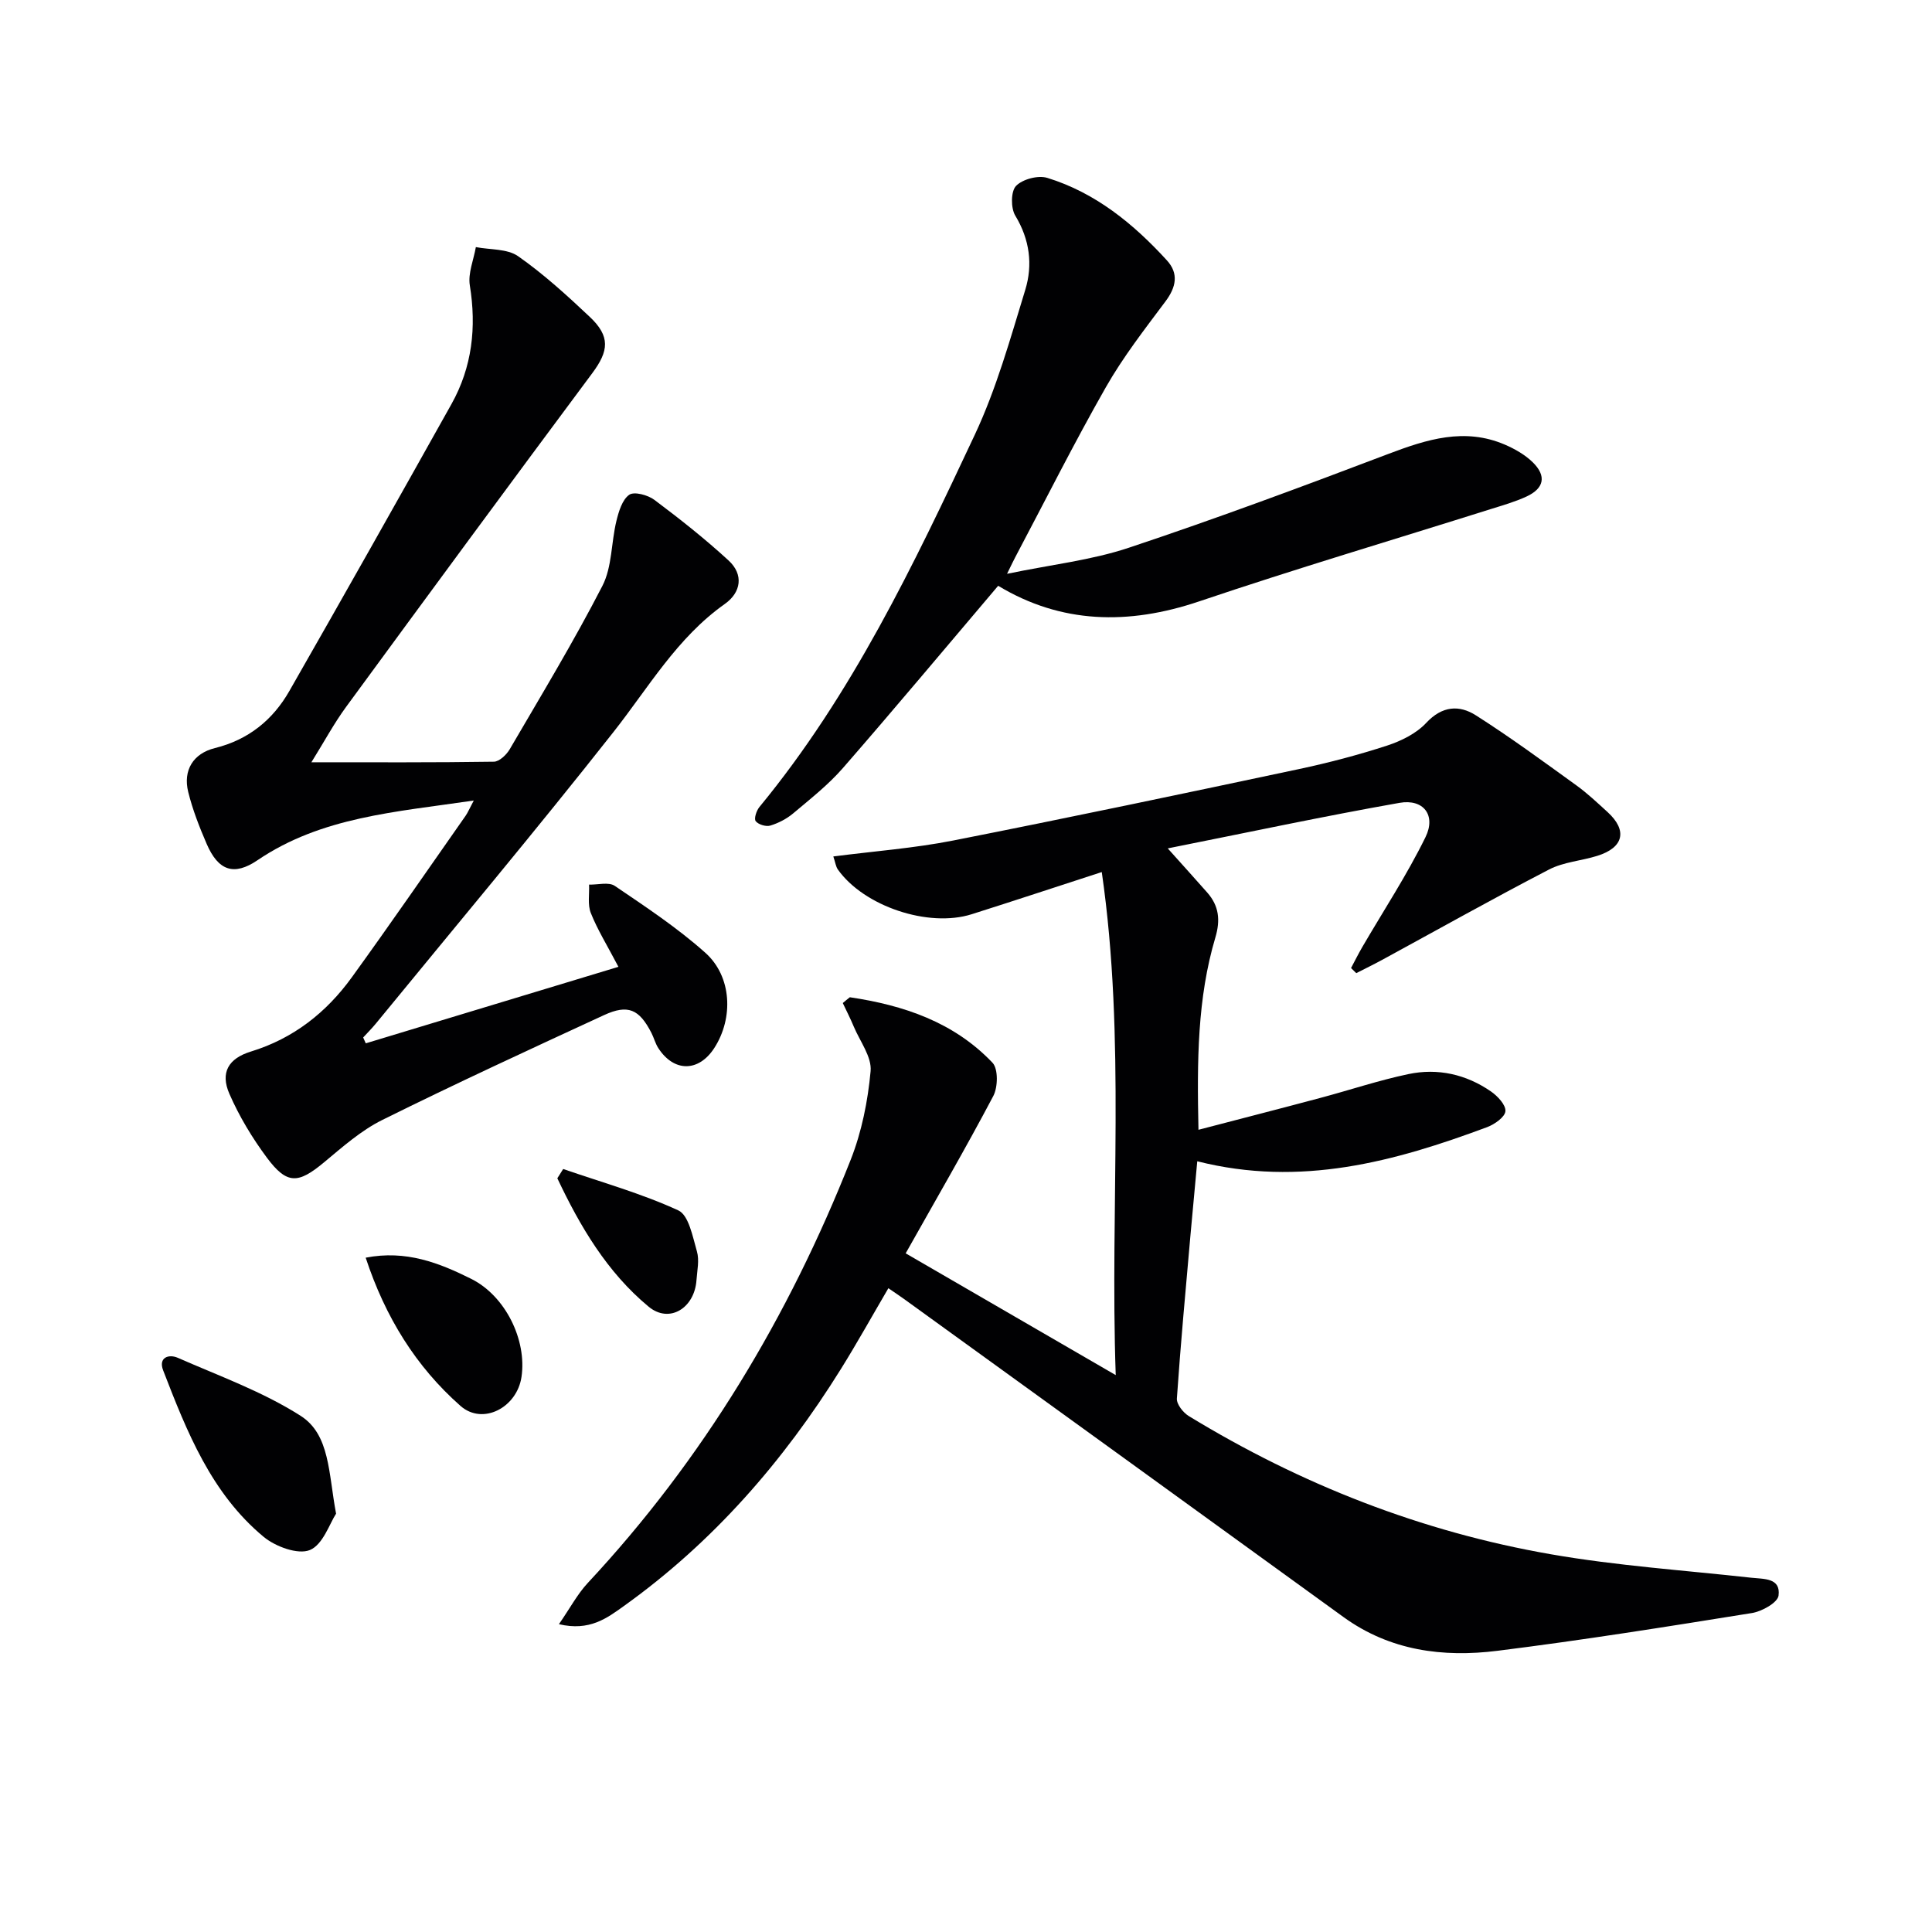
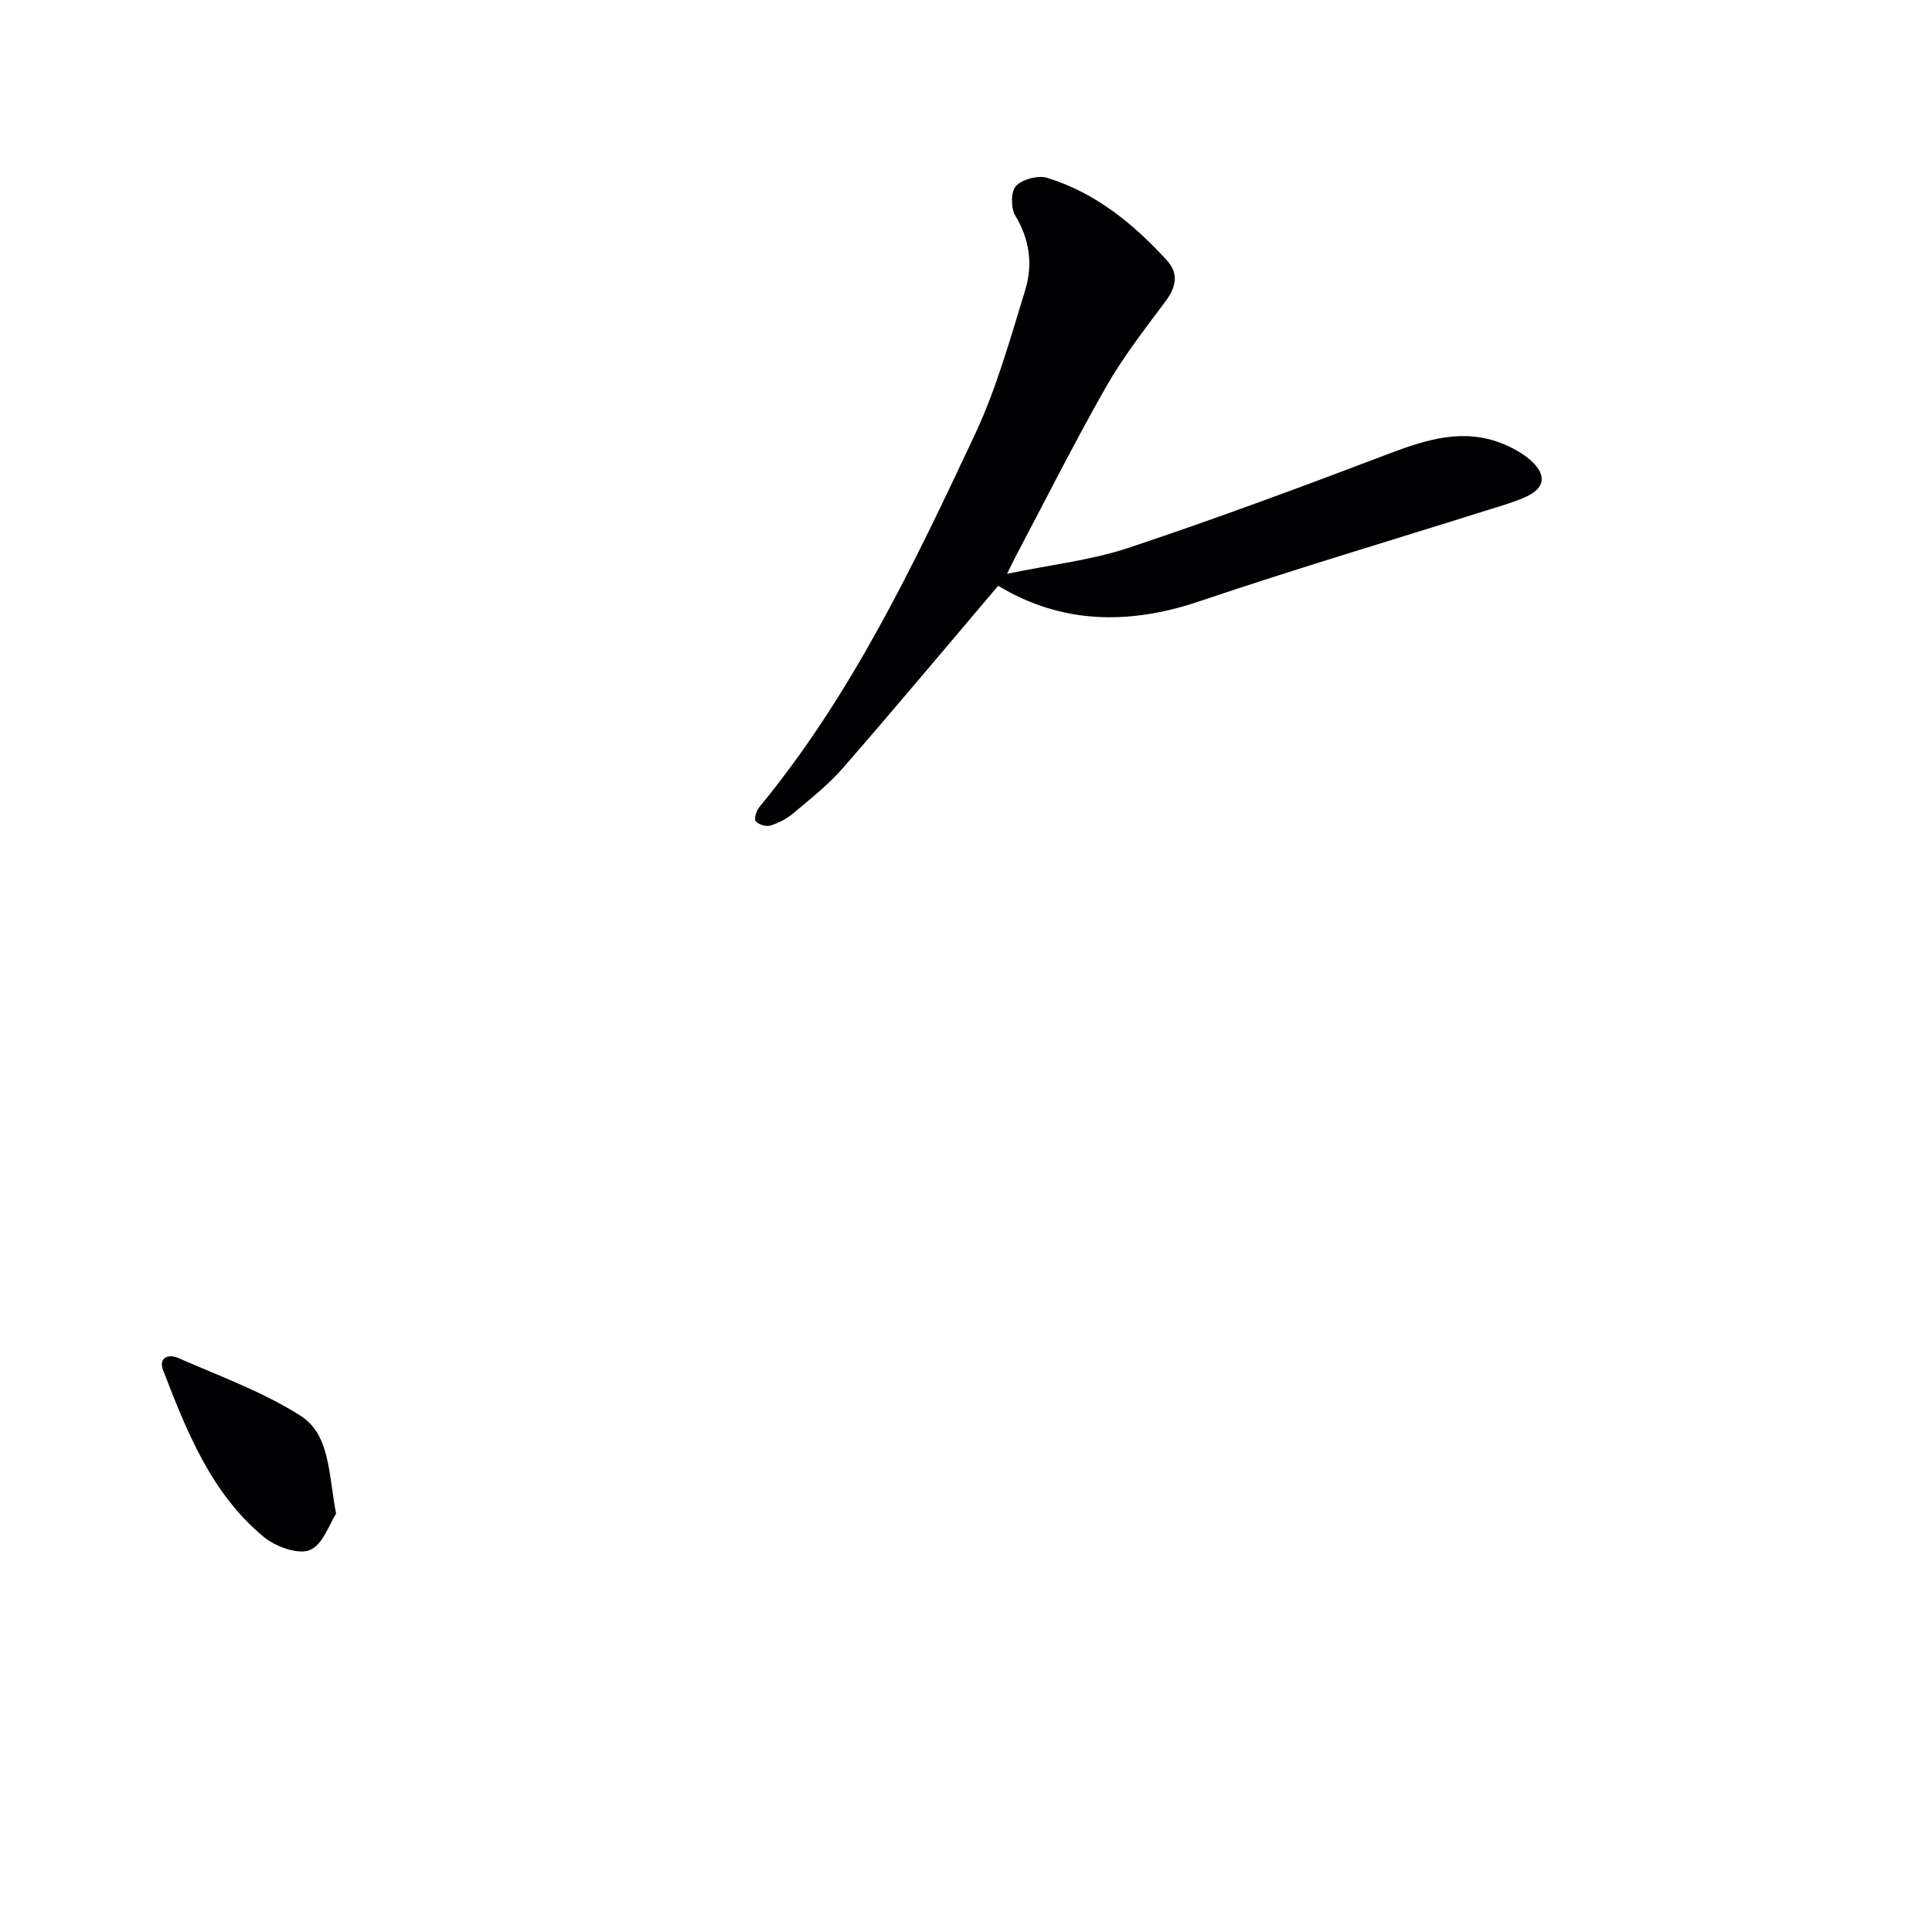
<svg xmlns="http://www.w3.org/2000/svg" enable-background="new 0 0 400 400" viewBox="0 0 400 400">
  <g fill="#010103">
-     <path d="m175.95 206.47c11.11 1.65 21.52 5.13 29.53 13.55 1.21 1.27 1.14 5.06.17 6.9-5.71 10.82-11.86 21.4-18.14 32.57 14.46 8.38 28.37 16.45 43.49 25.21-1.23-35.2 2.12-69.49-2.89-104.15-9.6 3.12-18.25 5.98-26.93 8.73-8.97 2.84-22.32-1.65-27.71-9.26-.43-.61-.52-1.47-.94-2.7 8.53-1.1 16.77-1.71 24.82-3.3 23.9-4.71 47.74-9.73 71.58-14.79 6.16-1.31 12.28-2.92 18.27-4.87 2.92-.96 6.04-2.5 8.09-4.7 3.29-3.54 6.85-3.74 10.27-1.56 7.13 4.53 13.95 9.55 20.81 14.5 2.29 1.65 4.35 3.61 6.45 5.52 4.17 3.8 3.37 7.36-2.11 9.07-3.31 1.04-6.98 1.27-9.99 2.83-11.62 6.03-23.04 12.44-34.54 18.7-1.77.96-3.59 1.85-5.38 2.76-.36-.35-.72-.71-1.08-1.06.77-1.44 1.49-2.9 2.31-4.31 4.41-7.58 9.26-14.94 13.11-22.8 2.22-4.54-.44-7.96-5.38-7.09-15.76 2.78-31.41 6.13-47.99 9.43 3.37 3.77 5.81 6.45 8.2 9.17 2.4 2.74 2.73 5.67 1.66 9.27-3.74 12.58-3.81 25.53-3.5 39.82 8.76-2.29 17.01-4.4 25.23-6.6 6.09-1.62 12.09-3.64 18.24-4.93 6.07-1.28 11.94.04 17.08 3.59 1.38.95 3.11 2.8 3 4.09-.1 1.22-2.24 2.72-3.78 3.3-19.17 7.14-38.61 12.48-60.02 7.07-.48 5.24-.96 10.28-1.41 15.33-.99 11.26-2.04 22.51-2.81 33.79-.08 1.17 1.29 2.91 2.45 3.62 23.21 14.17 48.19 23.96 74.96 28.62 13.7 2.39 27.65 3.32 41.5 4.86 2.63.29 6.14 0 5.66 3.7-.19 1.46-3.44 3.28-5.5 3.61-17.53 2.82-35.08 5.62-52.7 7.82-11.28 1.41-22.24-.01-31.88-6.99-30.3-21.98-60.64-43.9-90.97-65.84-.93-.67-1.89-1.3-3.25-2.24-3.34 5.7-6.45 11.3-9.83 16.73-11.91 19.13-26.48 35.86-44.89 49.04-3.54 2.54-7.15 5.29-13.49 3.79 2.32-3.35 3.83-6.23 5.96-8.52 23.92-25.64 41.62-55.17 54.45-87.64 2.28-5.78 3.55-12.14 4.12-18.34.27-2.94-2.19-6.15-3.48-9.21-.69-1.66-1.51-3.26-2.28-4.89.48-.42.97-.81 1.46-1.2z" />
-     <path d="m98.09 165.74c-16.22 2.39-31.53 3.38-44.78 12.36-4.89 3.32-8.13 2.16-10.52-3.38-1.51-3.49-2.91-7.07-3.82-10.75-1.11-4.47 1.01-7.97 5.53-9.09 6.93-1.72 11.98-5.82 15.4-11.8 11.29-19.74 22.46-39.56 33.56-59.4 4.3-7.68 5.22-15.92 3.81-24.61-.4-2.5.79-5.26 1.25-7.91 2.95.57 6.49.31 8.74 1.88 5.29 3.7 10.12 8.11 14.83 12.55 4.32 4.07 3.96 7.07.52 11.69-17.09 22.95-34.04 45.99-50.95 69.07-2.5 3.41-4.52 7.18-7.19 11.47 12.98 0 25.39.07 37.79-.12 1.12-.02 2.6-1.43 3.27-2.57 6.54-11.2 13.26-22.31 19.19-33.83 2.02-3.93 1.81-8.97 2.9-13.44.48-1.96 1.2-4.39 2.65-5.42 1.03-.72 3.86.04 5.21 1.05 5.29 3.96 10.5 8.08 15.36 12.55 3.18 2.92 2.59 6.62-.76 8.99-9.92 7.01-15.81 17.33-23.11 26.58-16.05 20.37-32.73 40.25-49.17 60.33-.82 1-1.74 1.91-2.61 2.86.18.4.36.81.54 1.21 17.11-5.18 34.22-10.36 52.31-15.84-2.33-4.44-4.33-7.66-5.71-11.12-.7-1.74-.28-3.92-.37-5.9 1.8.05 4.06-.59 5.32.26 6.43 4.36 12.97 8.69 18.74 13.84 5.52 4.92 5.86 13.52 1.88 19.71-3.23 5.02-8.36 5.06-11.61.03-.62-.96-.9-2.13-1.43-3.16-2.52-4.89-4.84-5.95-9.81-3.66-15.36 7.09-30.73 14.18-45.89 21.7-4.4 2.18-8.24 5.59-12.06 8.77-5.37 4.47-7.67 4.64-11.84-.95-3.04-4.09-5.74-8.57-7.77-13.23-1.92-4.4-.2-7.32 4.46-8.75 8.8-2.7 15.62-8.08 20.9-15.38 7.99-11.05 15.73-22.28 23.56-33.45.45-.65.75-1.4 1.68-3.14z" />
    <path d="m206.66 121.28c-11 12.96-21.44 25.45-32.13 37.72-3.04 3.49-6.76 6.41-10.32 9.41-1.35 1.13-3.05 2.01-4.73 2.52-.89.27-2.48-.22-3.02-.92-.39-.51.15-2.18.77-2.93 19.14-23.23 31.95-50.15 44.6-77.09 4.47-9.53 7.34-19.86 10.44-29.98 1.59-5.19.93-10.42-2.07-15.37-.94-1.56-.93-5.02.16-6.15 1.36-1.4 4.58-2.25 6.48-1.66 9.96 3.07 17.82 9.49 24.74 17.06 2.51 2.74 1.93 5.57-.3 8.54-4.32 5.77-8.79 11.53-12.34 17.77-6.58 11.55-12.54 23.45-18.76 35.2-.37.69-.7 1.41-1.68 3.4 9.14-1.9 17.45-2.81 25.19-5.39 18.08-6.02 35.96-12.67 53.78-19.44 7.96-3.02 15.75-5.48 24.06-1.93 2.1.9 4.22 2.11 5.83 3.69 2.86 2.82 2.34 5.37-1.29 7.06-2.39 1.11-4.97 1.84-7.49 2.63-20.1 6.34-40.31 12.33-60.28 19.08-14.72 4.98-28.65 4.63-41.64-3.22z" />
    <path d="m69.58 313.39c-1.33 2.02-2.71 6.42-5.43 7.53-2.46 1.01-7.12-.71-9.56-2.73-10.85-9-15.9-21.76-20.81-34.47-1.04-2.68 1.17-3.42 3.03-2.6 8.59 3.77 17.59 7.01 25.43 12.01 6.09 3.89 5.75 11.84 7.34 20.26z" />
-     <path d="m75.71 260.39c8.35-1.63 15.23 1.08 21.86 4.39 7.06 3.52 11.54 12.64 10.4 20.3-.94 6.35-8.02 10.07-12.64 5.99-9.21-8.13-15.55-18.34-19.62-30.68z" />
-     <path d="m116.6 242.03c7.99 2.76 16.19 5.05 23.84 8.57 2.16.99 2.97 5.45 3.85 8.49.53 1.82.05 3.96-.09 5.94-.39 5.77-5.59 9.07-9.9 5.51-8.61-7.13-14.21-16.64-18.91-26.59.41-.64.81-1.28 1.21-1.92z" />
  </g>
</svg>